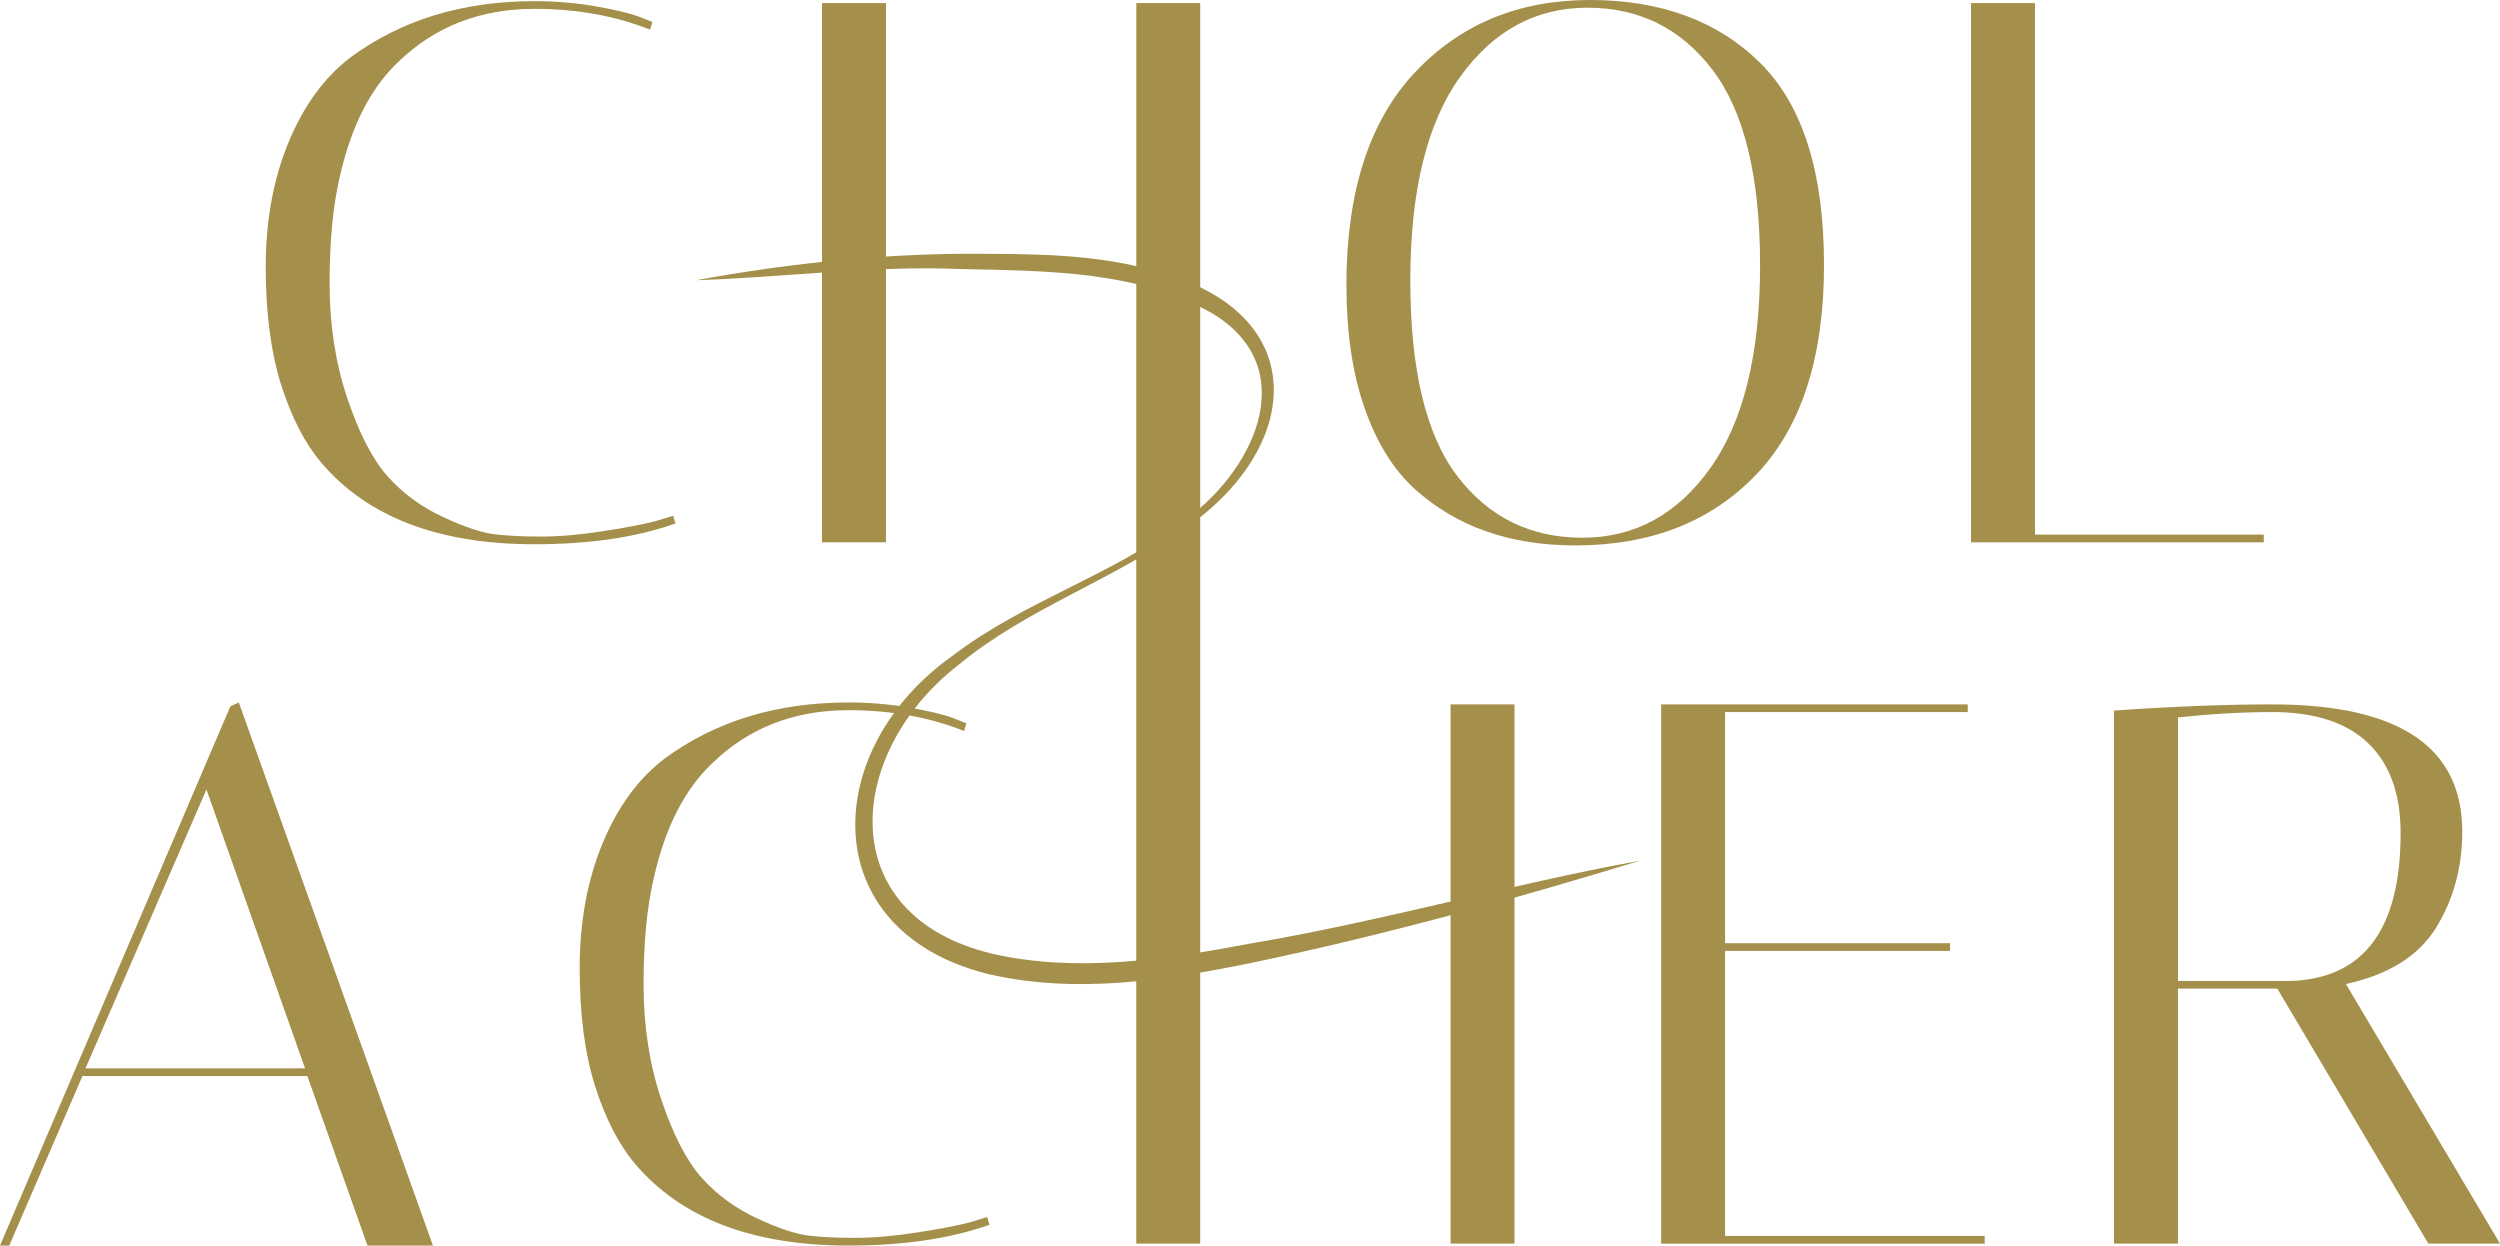
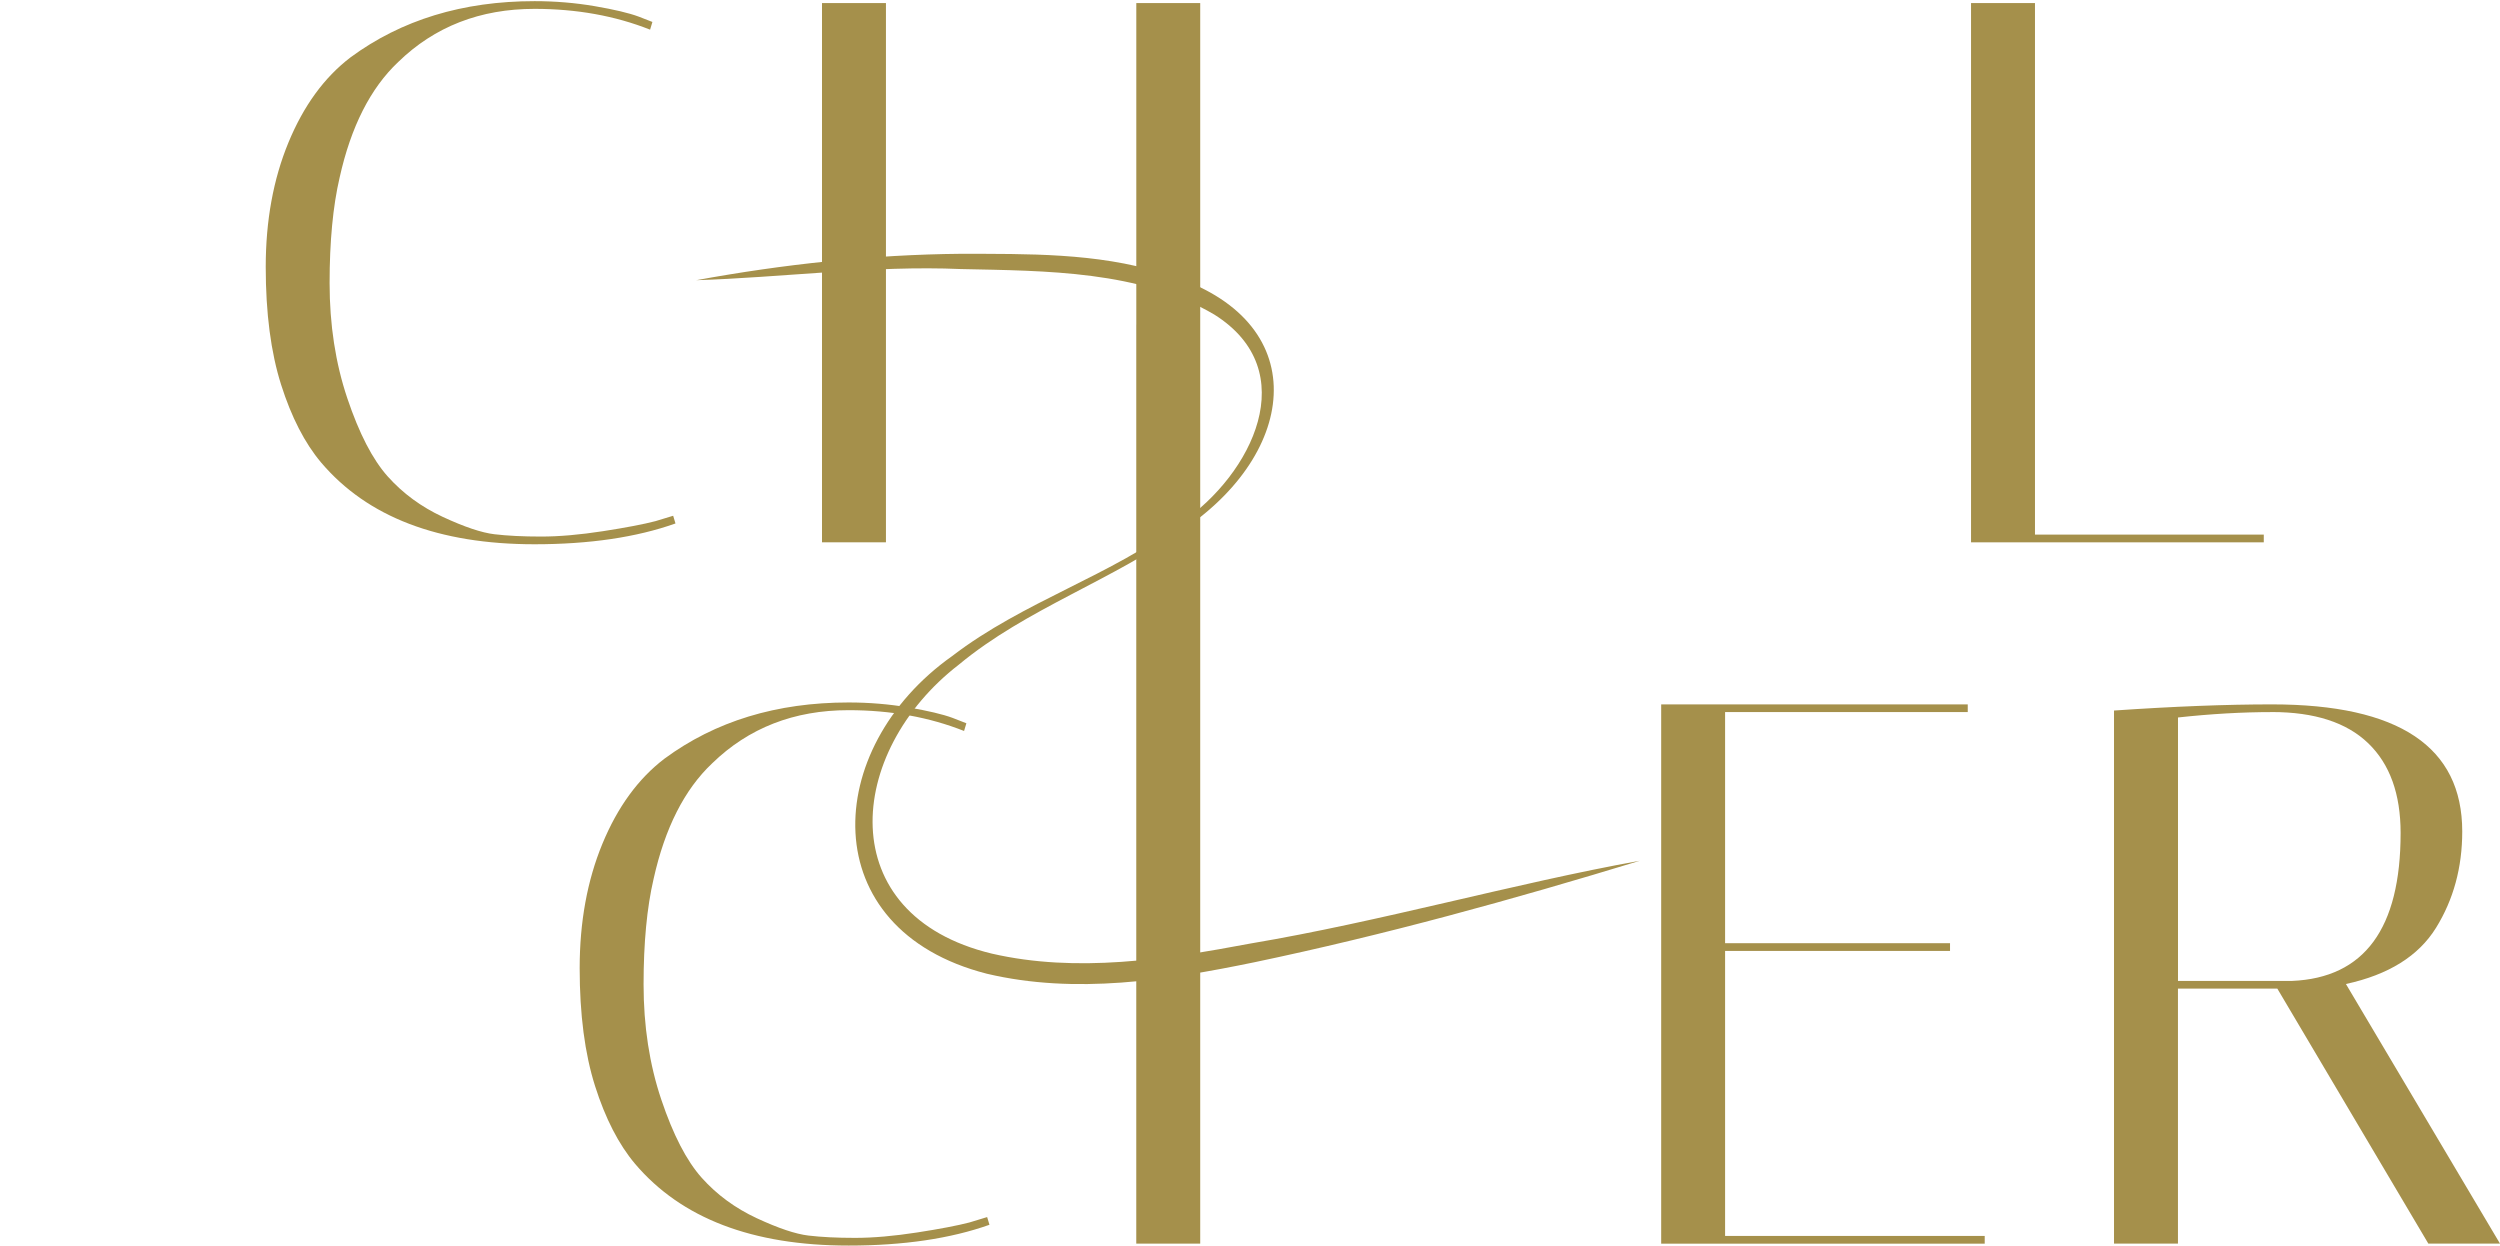
<svg xmlns="http://www.w3.org/2000/svg" id="Ebene_1" data-name="Ebene 1" viewBox="0 0 691.21 344.38">
  <defs>
    <style>
      .cls-1 {
        fill: #a5904b;
        stroke-width: 0px;
      }
    </style>
  </defs>
  <g>
-     <rect class="cls-1" x="401.06" y="194.75" width="17.68" height="149.09" />
    <rect class="cls-1" x="227.27" y=".85" width="17.68" height="149.09" />
    <polygon class="cls-1" points="331.84 149.94 331.84 .85 314.17 .85 314.17 89.72 314.16 89.72 314.16 236.73 314.16 236.73 314.16 343.84 331.84 343.84 331.84 265.46 331.84 194.75 331.84 194.75 331.84 149.94 331.84 149.94" />
    <path class="cls-1" d="M192.51,77.47c24.09-4.41,48.58-7.07,73.19-7.3,18.34.05,37.42-.3,55.27,5.23,41.89,11.66,39.01,48.38,6.85,70.56-20.03,14.49-43.98,22.25-62.69,37.78-31.38,24.21-35.24,69.26,9.1,79.92,23.44,5.4,48.06,1.62,71.55-2.8,35.87-6.04,72.8-16.6,107.63-22.88-35.13,10.72-70.61,20.53-106.59,28.07-24.15,4.97-49.42,8.97-73.98,3.17-47.92-12.24-45.72-62.27-9.58-87.83,19.79-15.19,44.01-22.18,63.42-36.95,19.42-13.31,33.8-41.92,9.05-57.47-20.68-12.19-46.46-12.06-70.06-12.58-24.08-1.06-49.99,2.38-73.17,3.08h0Z" />
  </g>
  <path class="cls-1" d="M147.8,150.48c-26.56,0-46.22-7.53-59-22.58-4.55-5.4-8.23-12.57-11.07-21.51-2.84-8.95-4.26-19.81-4.26-32.59s2.09-24.25,6.28-34.4c4.19-10.15,9.9-18,17.15-23.53C110.96,5.5,127.92.32,147.8.32c5.68,0,11.21.46,16.61,1.38,5.4.93,9.44,1.88,12.14,2.88l3.83,1.49-.64,2.13c-9.66-3.83-20.31-5.75-31.95-5.75-15.05,0-27.62,4.9-37.7,14.7-7.67,7.24-13.06,17.89-16.19,31.95-1.85,7.96-2.77,17.68-2.77,29.18s1.63,22.12,4.9,31.84c3.27,9.73,6.99,16.93,11.18,21.62,4.19,4.68,9.27,8.41,15.23,11.18,5.96,2.77,10.72,4.37,14.27,4.79,3.55.42,7.84.64,12.88.64s10.76-.5,17.15-1.49c6.39-.99,11.22-1.92,14.48-2.77l4.9-1.49.64,2.13c-10.79,3.83-23.78,5.75-38.98,5.75Z" />
-   <path class="cls-1" d="M372.25,79.02c0-25.84,6.28-45.47,18.85-58.89,12.57-13.42,28.72-20.13,48.46-20.13s35.46,5.83,47.18,17.47c11.71,11.65,17.57,30.24,17.57,55.8s-6.25,44.87-18.74,57.93c-12.5,13.07-29.18,19.6-50.05,19.6-18.03,0-32.8-5.18-44.3-15.55-5.96-5.4-10.62-12.89-13.95-22.47-3.34-9.58-5-20.84-5-33.76ZM438.92,2.13c-14.34,0-26.09,6.39-35.25,19.17-9.16,12.78-13.74,31.52-13.74,56.23s4.33,42.74,12.99,54.1c8.66,11.36,20.2,17.04,34.61,17.04s26.2-6.42,35.36-19.28c9.16-12.85,13.74-31.52,13.74-56.02s-4.37-42.49-13.1-53.99c-8.73-11.5-20.27-17.25-34.61-17.25Z" />
  <path class="cls-1" d="M625.9,149.95h-80.94V.85h17.68v146.96h63.26v2.13Z" />
-   <path class="cls-1" d="M2.56,344.38H0l63.69-149.09,2.34-1.07,53.67,150.16h-18.1l-16.61-46.86H22.79l-20.23,46.86ZM57.08,218.28l-33.44,77.1h60.7l-27.26-77.1Z" />
  <path class="cls-1" d="M234.6,344.38c-26.56,0-46.22-7.53-59-22.58-4.55-5.4-8.23-12.57-11.07-21.51-2.84-8.95-4.26-19.81-4.26-32.59s2.09-24.25,6.28-34.4c4.19-10.15,9.9-18,17.15-23.53,14.06-10.37,31.02-15.55,50.91-15.55,5.68,0,11.21.46,16.61,1.38,5.4.93,9.44,1.88,12.14,2.88l3.83,1.49-.64,2.13c-9.66-3.83-20.31-5.75-31.95-5.75-15.05,0-27.62,4.9-37.7,14.7-7.67,7.24-13.06,17.89-16.19,31.95-1.85,7.96-2.77,17.68-2.77,29.18s1.63,22.12,4.9,31.84c3.27,9.73,6.99,16.93,11.18,21.62,4.19,4.68,9.27,8.41,15.23,11.18,5.96,2.77,10.72,4.37,14.27,4.79,3.55.42,7.84.64,12.88.64s10.76-.5,17.15-1.49c6.39-.99,11.22-1.92,14.48-2.77l4.9-1.49.64,2.13c-10.79,3.83-23.78,5.75-38.98,5.75Z" />
  <path class="cls-1" d="M544.05,194.75v2.13h-67.09v63.9h62.19v2.13h-62.19v78.81h71.78v2.13h-89.45v-149.09h84.77Z" />
  <path class="cls-1" d="M584.5,196.45c16.47-1.13,31.02-1.7,43.66-1.7,35.07,0,52.61,11.71,52.61,35.14,0,9.94-2.41,18.81-7.24,26.62-4.83,7.81-13.13,12.99-24.92,15.55l42.6,71.78h-19.81l-41.75-70.5h-27.48v70.5h-17.68v-147.39ZM628.16,196.88c-8.23,0-16.9.5-25.98,1.49v72.84h31.52c20.02-.85,30.03-14.48,30.03-40.9,0-10.79-2.98-19.06-8.95-24.81-5.96-5.75-14.84-8.63-26.63-8.63Z" />
</svg>